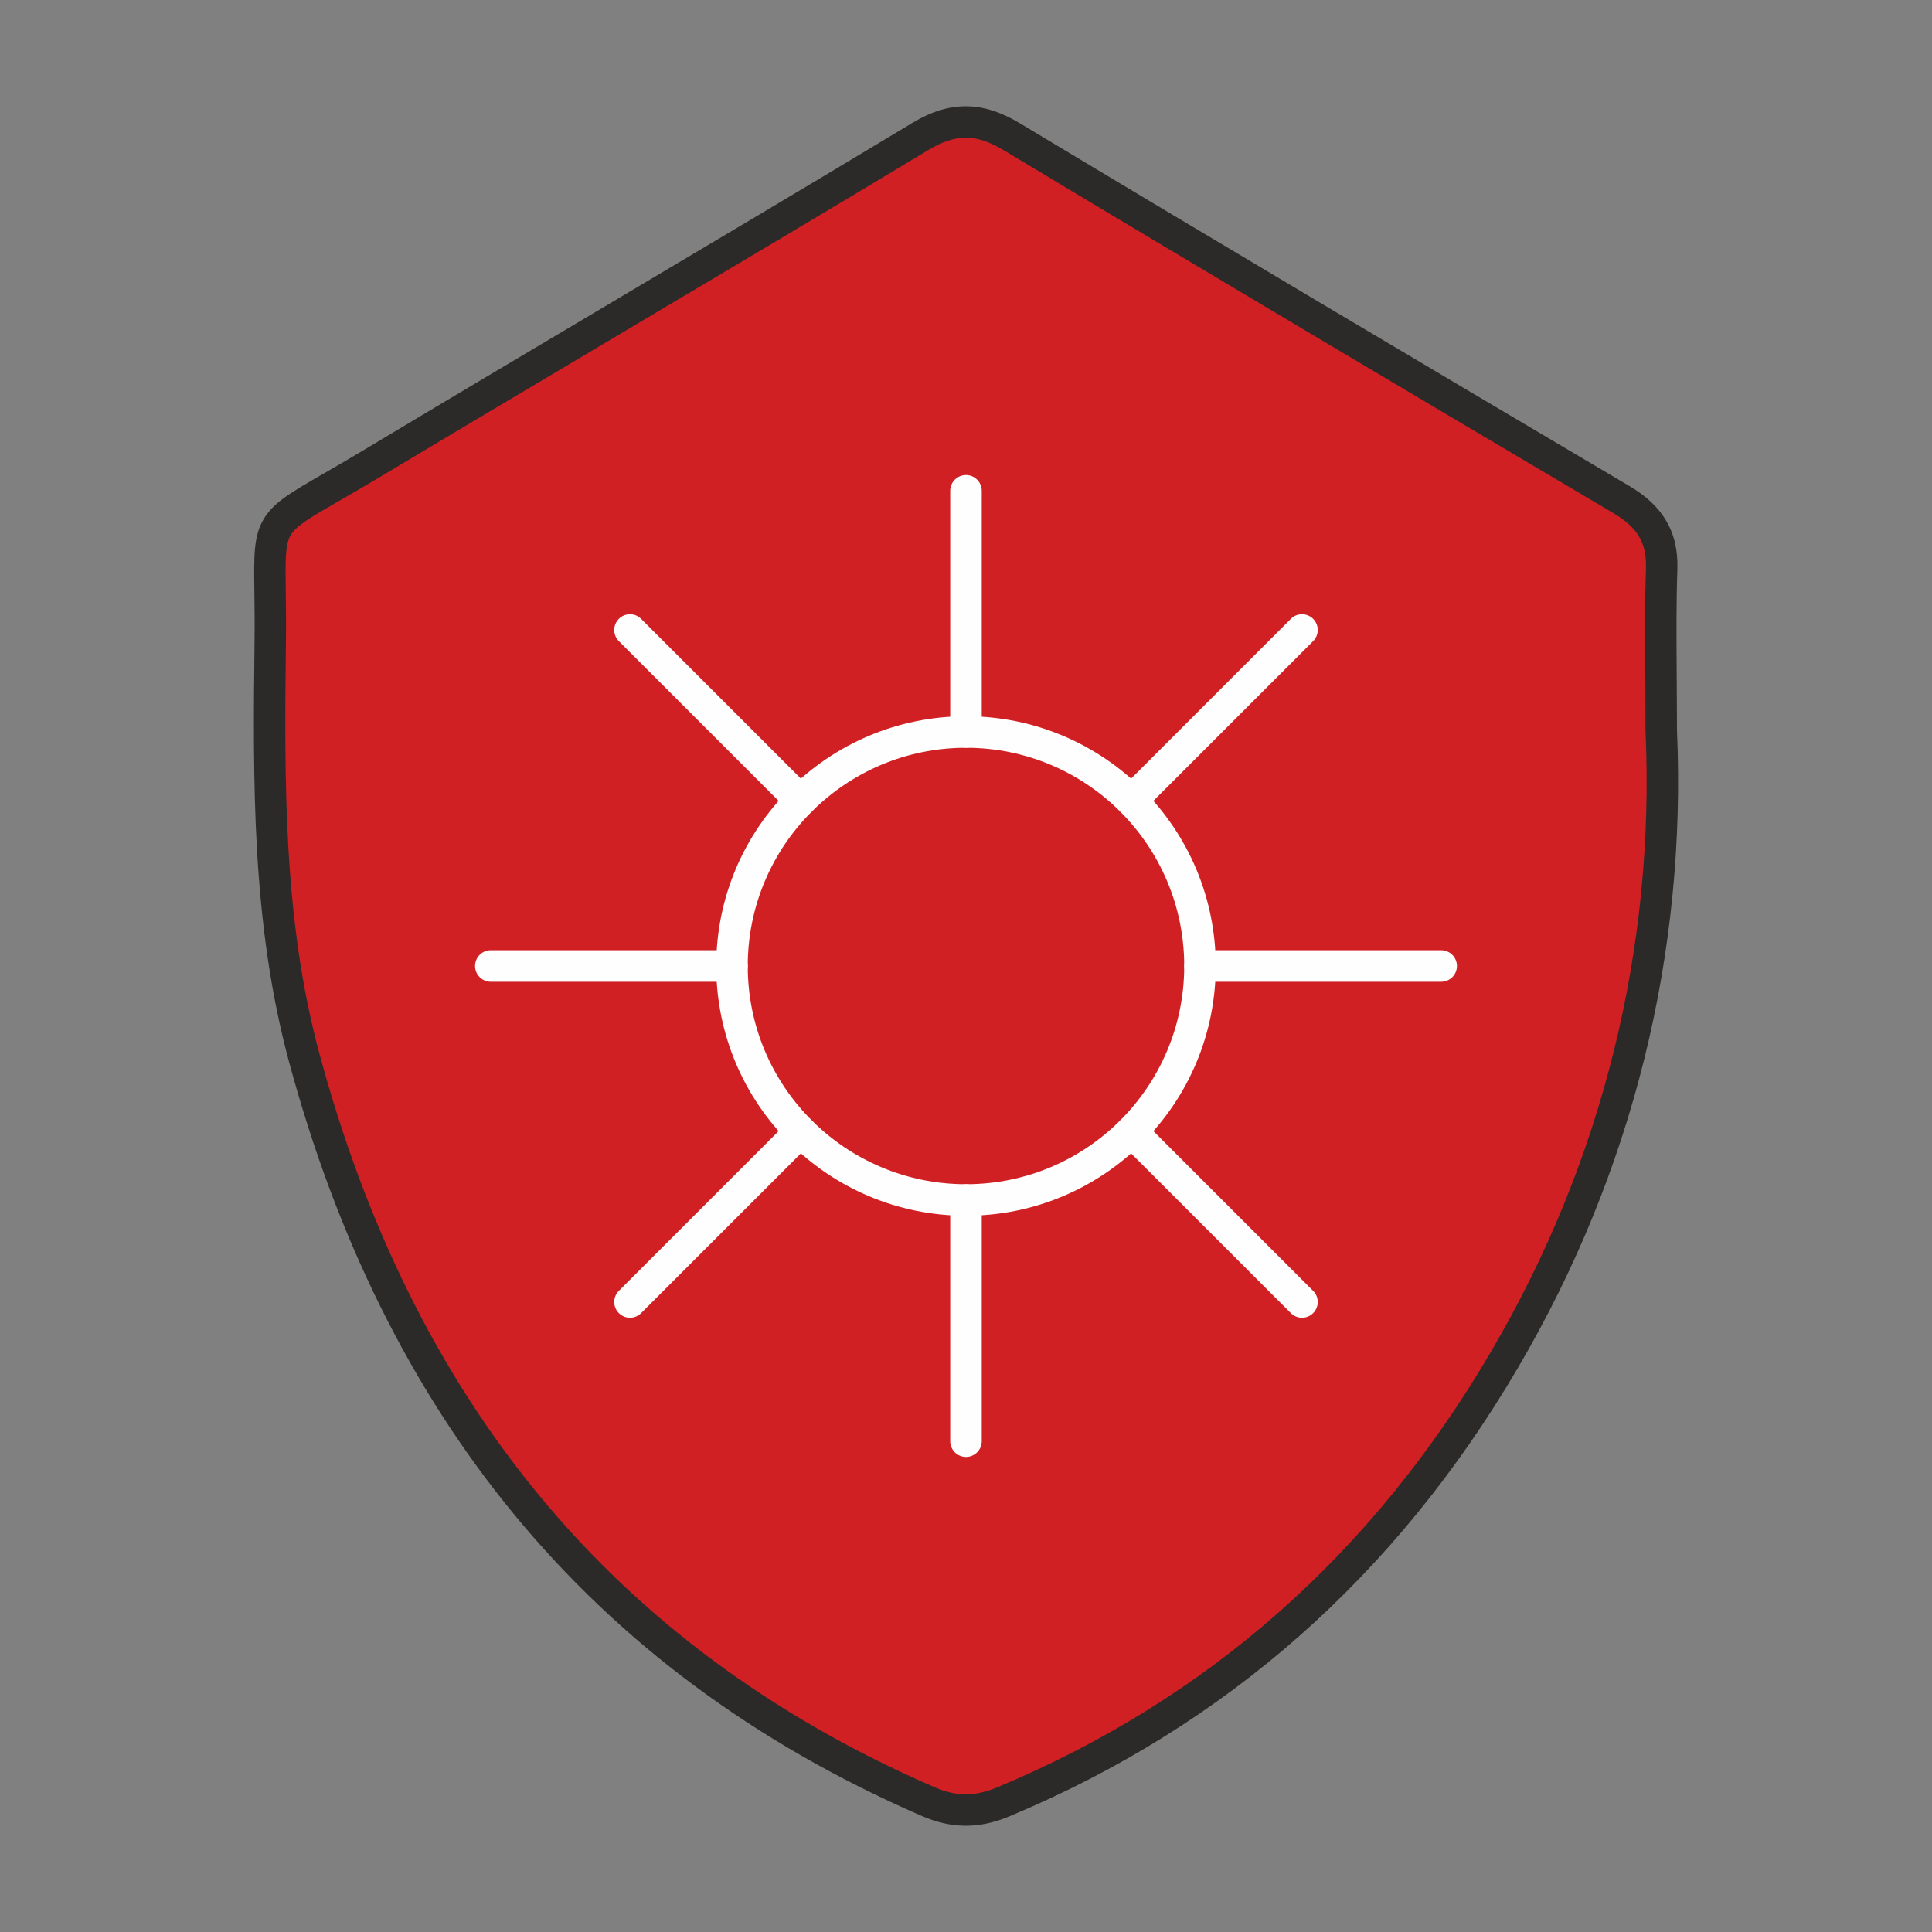
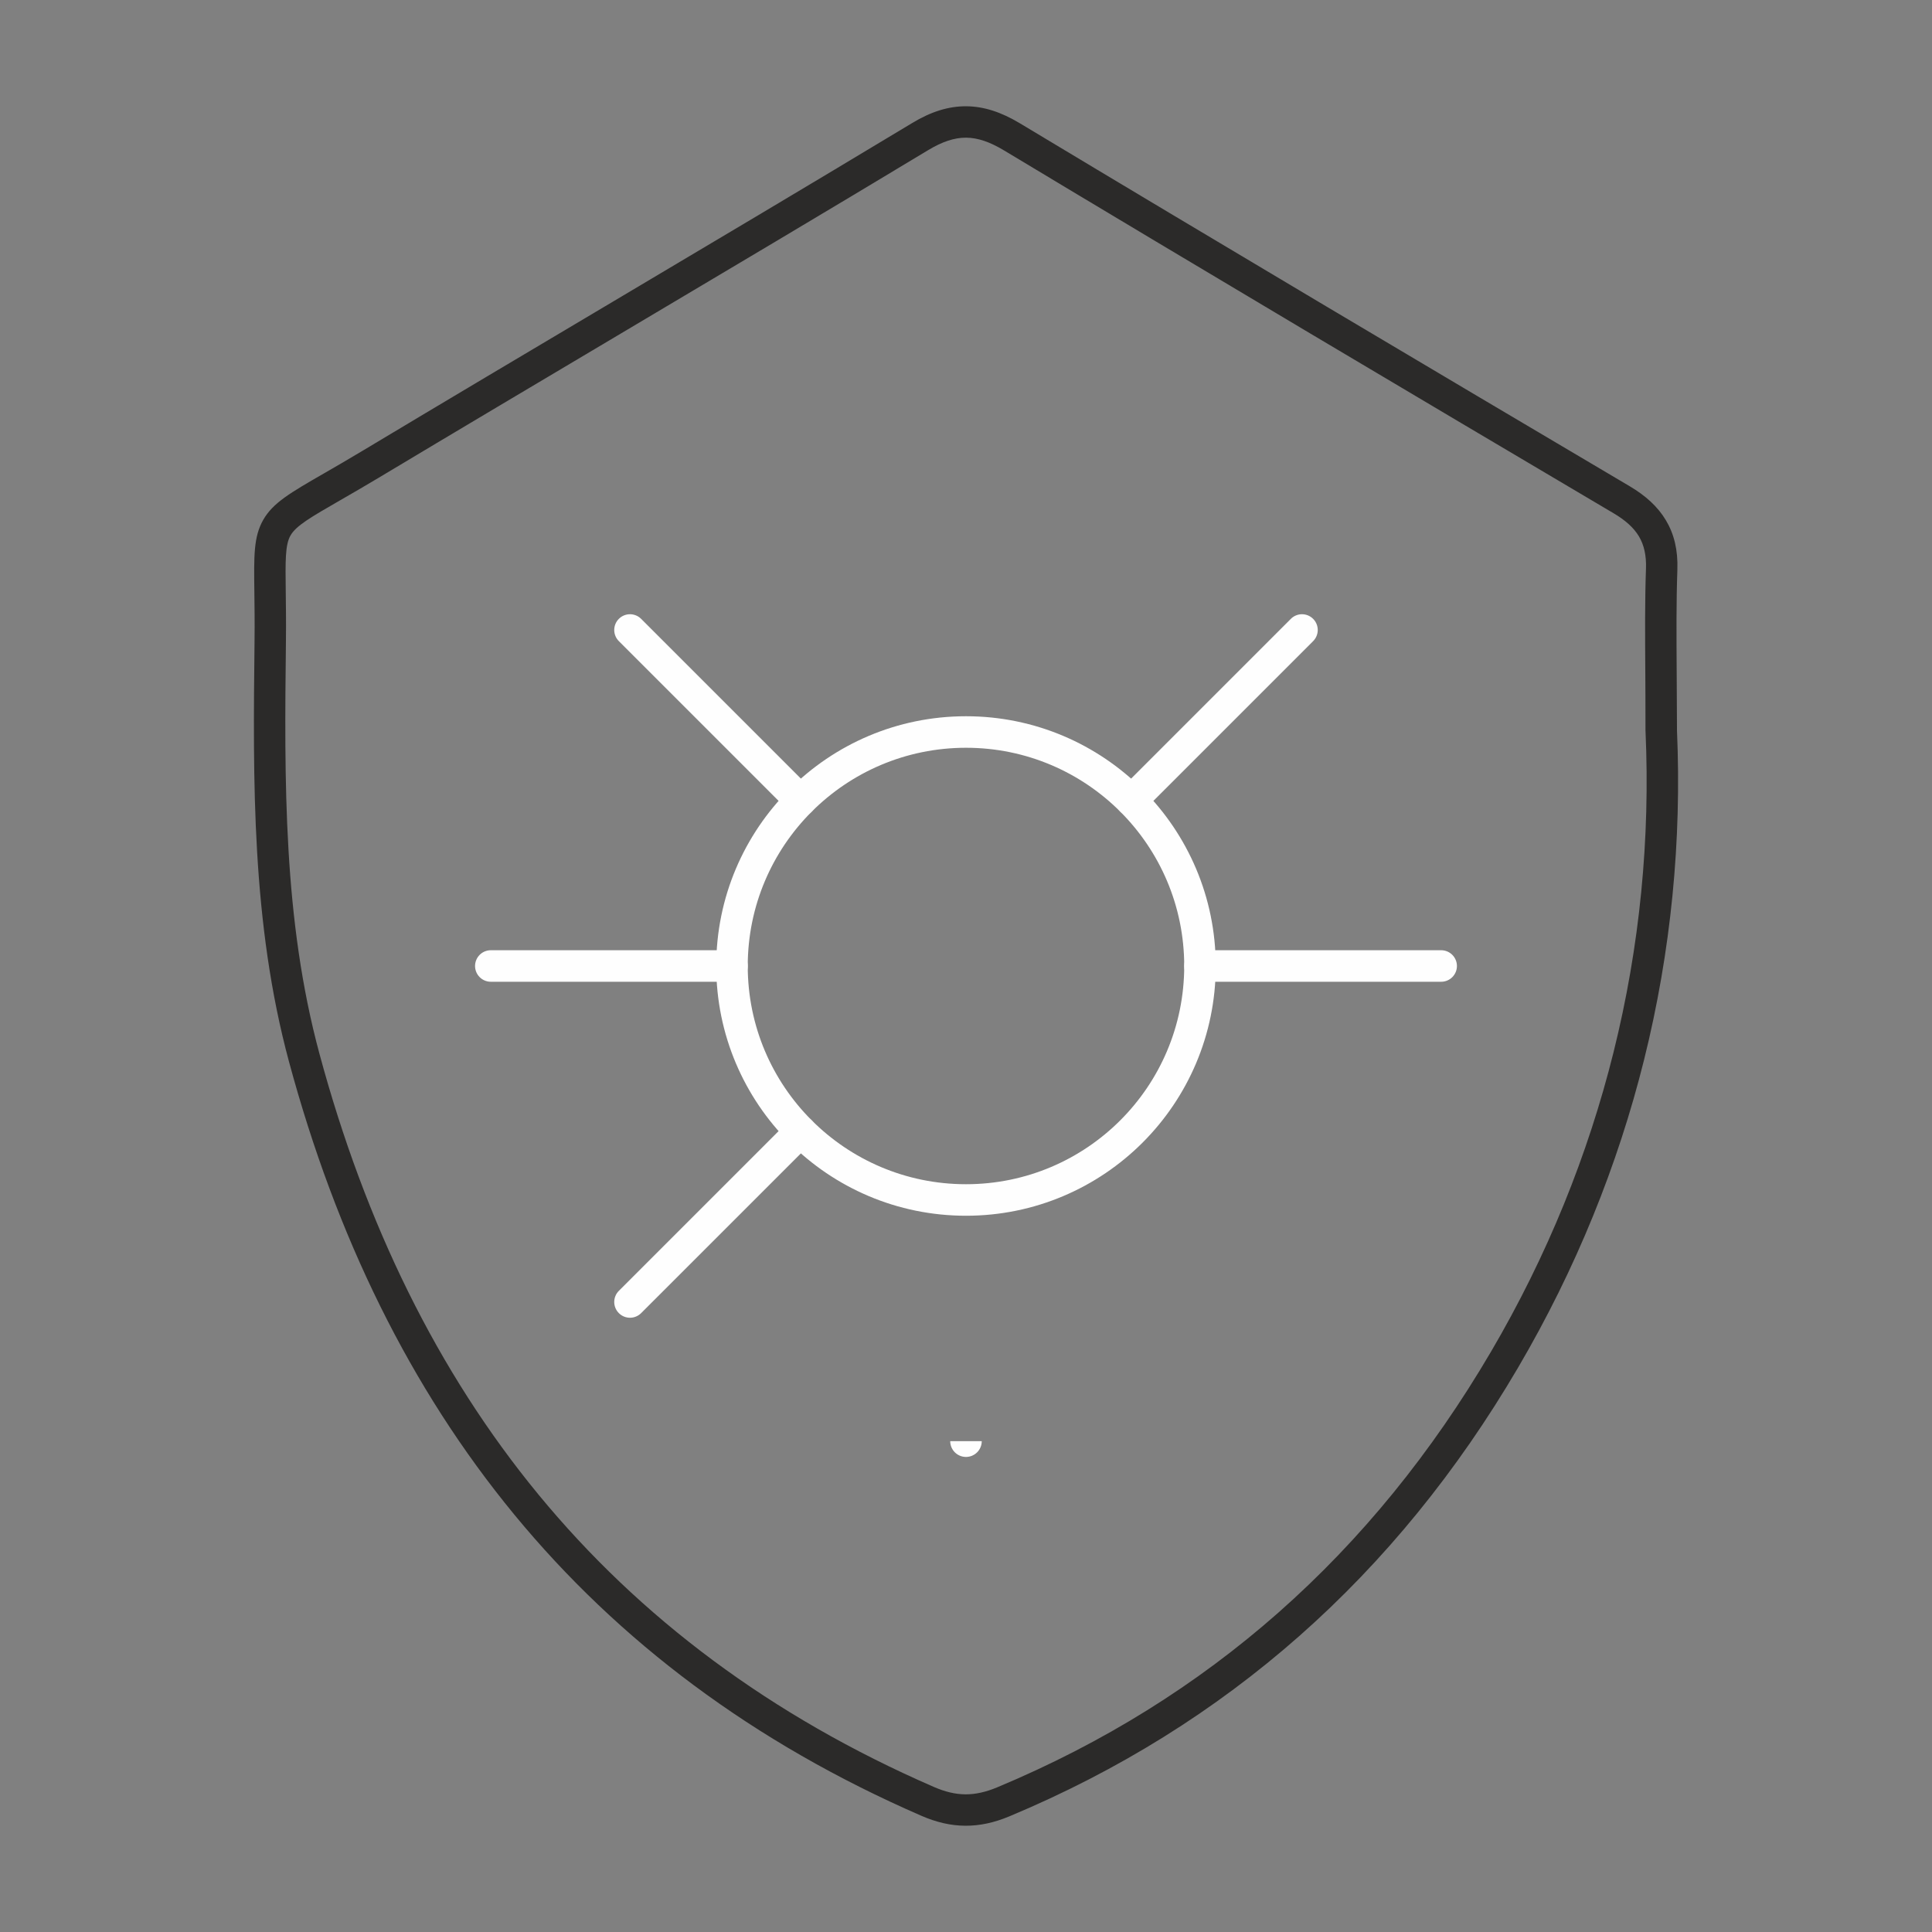
<svg xmlns="http://www.w3.org/2000/svg" xml:space="preserve" width="16.933mm" height="16.933mm" style="shape-rendering:geometricPrecision; text-rendering:geometricPrecision; image-rendering:optimizeQuality; fill-rule:evenodd; clip-rule:evenodd" viewBox="0 0 1693.32 1693.32">
  <rect x="0" y="0" width="1693.32" height="1693.32" fill="#808080" stroke="none" />
  <defs>
    <style type="text/css">  .fil2 {fill:#FEFEFE;fill-rule:nonzero} .fil1 {fill:#2B2A29;fill-rule:nonzero} .fil0 {fill:#D12023;fill-rule:nonzero}  </style>
  </defs>
  <g id="Слой_x0020_1">
    <g id="_3163046020768">
-       <path class="fil0" d="M1456.01 640.61c0,-58.76 -1.08,-100.32 0.38,-141.8 1.01,-28.66 -11.01,-46.56 -35.13,-60.83 -178.49,-105.51 -356.81,-211.33 -534.52,-318.14 -28.26,-16.98 -51.53,-17.43 -80.1,-0.22 -160.21,96.58 -321.59,191.25 -482.06,287.44 -103.47,62.04 -86.41,35.32 -87.74,154.87 -1.38,122.64 -2.58,245.24 29.81,365.19 81.46,301.72 255.67,525.32 546.37,651.7 23.03,10.01 43.14,10.09 66.31,0.41 190.38,-79.49 335.4,-210.48 439.25,-387.41 102.9,-175.37 145.63,-365.89 137.43,-551.21z" />
      <path class="fil1" d="M1442.2 640.61c0,-26.67 -0.09,-39.77 -0.16,-51.56 -0.22,-33.94 -0.41,-62.42 0.59,-90.72l0.01 -0.11c0.38,-11.51 -1.73,-20.66 -6.21,-28.16 -4.61,-7.7 -12.06,-14.22 -22.18,-20.21 -89.24,-52.75 -178.46,-105.59 -267.56,-158.58 -86.71,-51.57 -175.39,-104.54 -267.01,-159.62 -12.02,-7.21 -22.66,-10.92 -32.93,-10.99 -10.24,-0.06 -20.89,3.49 -32.99,10.77 -88.56,53.39 -178.87,107.01 -269.17,160.63 -73.21,43.47 -146.33,86.89 -212.94,126.82 -12.24,7.34 -23.71,13.95 -33.5,19.59 -25.93,14.94 -38.69,22.3 -43.57,30.91 -4.67,8.25 -4.48,22.1 -4.13,49.37 0.16,11.85 0.35,26.04 0.16,43.29 -0.69,60.95 -1.33,121.9 2.24,182.74 3.52,60.04 11.19,119.75 27.13,178.78 40.22,149 103.26,278.61 192.02,386.42 88.68,107.72 203.22,193.91 346.53,256.21 9.79,4.26 18.82,6.42 27.64,6.47 8.85,0.05 17.95,-2.01 27.87,-6.16 92.97,-38.82 174.91,-90.05 246.3,-153.02 72.77,-64.18 134.72,-140.63 186.36,-228.62 49.67,-84.64 85.12,-172.88 107.43,-262.36 23.27,-93.35 32.24,-188.01 28.12,-281.3l-0.01 -0.59 -0.04 0zm27.35 -51.67c0.13,19.84 0.27,40.79 0.27,51.67 4.14,95.73 -5.07,192.81 -28.92,288.48 -22.92,91.95 -59.38,182.65 -110.45,269.69 -53.12,90.51 -116.9,169.19 -191.87,235.31 -73.76,65.05 -158.25,117.91 -253.96,157.88 -13.25,5.53 -25.81,8.28 -38.56,8.21 -12.76,-0.08 -25.32,-2.98 -38.54,-8.73 -147.39,-64.08 -265.32,-152.88 -356.78,-263.98 -91.39,-111.01 -156.19,-244.08 -197.41,-396.79 -16.45,-60.91 -24.38,-122.5 -28,-184.39 -3.59,-61.11 -2.94,-122.79 -2.24,-184.47 0.19,-16.95 0,-31.01 -0.15,-42.75 -0.43,-32.21 -0.64,-48.57 7.69,-63.28 8.54,-15.07 23.48,-23.69 53.81,-41.17 9.02,-5.2 19.59,-11.29 33.07,-19.38 75.15,-45.04 144.15,-86.02 213.05,-126.92 89.32,-53.04 178.64,-106.07 268.96,-160.52 16.47,-9.93 31.74,-14.75 47.34,-14.66 15.57,0.11 30.71,5.13 46.95,14.88 86.07,51.74 175.43,105.1 266.91,159.51 89.11,52.99 178.32,105.83 267.56,158.58 13.99,8.27 24.62,17.85 31.78,29.82 7.25,12.11 10.66,26.14 10.09,43.15l0 0.22c-0.99,28.13 -0.81,56.19 -0.6,89.64z" />
      <path class="fil2" d="M1065.55 846.66c0,60.44 -24.5,115.17 -64.11,154.78 -39.61,39.6 -94.34,64.11 -154.78,64.11 -60.45,0 -115.18,-24.51 -154.79,-64.11 -39.62,-39.61 -64.12,-94.34 -64.12,-154.78 0,-60.45 24.5,-115.17 64.12,-154.78 39.61,-39.61 94.34,-64.12 154.79,-64.12 60.44,0 115.17,24.51 154.78,64.12 39.61,39.61 64.11,94.33 64.11,154.78zm-83.64 135.24c34.6,-34.6 56.01,-82.42 56.01,-135.24 0,-52.82 -21.41,-100.65 -56.01,-135.25 -34.61,-34.61 -82.43,-56.02 -135.25,-56.02 -52.82,0 -100.65,21.41 -135.26,56.02 -34.62,34.61 -56.03,82.43 -56.03,135.25 0,52.82 21.41,100.64 56.03,135.24 34.61,34.61 82.44,56.02 135.26,56.02 52.82,0 100.64,-21.41 135.25,-56.02z" />
-       <path class="fil2" d="M860.46 641.57c0,7.62 -6.18,13.81 -13.81,13.81 -7.63,0 -13.82,-6.19 -13.82,-13.81l0 -211.39c0,-7.63 6.19,-13.82 13.82,-13.82 7.63,0 13.81,6.19 13.81,13.82l0 211.39z" />
-       <path class="fil2" d="M860.46 1263.13c0,7.63 -6.18,13.82 -13.81,13.82 -7.63,0 -13.82,-6.19 -13.82,-13.82l0 -211.4c0,-7.62 6.19,-13.81 13.82,-13.81 7.63,0 13.81,6.19 13.81,13.81l0 211.4z" />
+       <path class="fil2" d="M860.46 1263.13c0,7.63 -6.18,13.82 -13.81,13.82 -7.63,0 -13.82,-6.19 -13.82,-13.82l0 -211.4l0 211.4z" />
      <path class="fil2" d="M1051.74 860.47c-7.63,0 -13.82,-6.19 -13.82,-13.81 0,-7.63 6.19,-13.82 13.82,-13.82l211.39 0c7.62,0 13.81,6.19 13.81,13.82 0,7.62 -6.19,13.81 -13.81,13.81l-211.39 0z" />
      <path class="fil2" d="M430.18 860.47c-7.63,0 -13.81,-6.19 -13.81,-13.81 0,-7.63 6.18,-13.82 13.81,-13.82l211.39 0c7.63,0 13.81,6.19 13.81,13.82 0,7.62 -6.18,13.81 -13.81,13.81l-211.39 0z" />
-       <path class="fil2" d="M981.91 1001.44c-5.39,-5.4 -5.39,-14.14 0,-19.54 5.39,-5.39 14.14,-5.39 19.53,0l149.47 149.47c5.39,5.4 5.39,14.14 0,19.53 -5.39,5.4 -14.14,5.4 -19.53,0l-149.47 -149.46z" />
      <path class="fil2" d="M542.4 561.93c-5.39,-5.4 -5.39,-14.14 0,-19.53 5.39,-5.4 14.14,-5.4 19.53,0l149.47 149.47c5.39,5.39 5.39,14.13 0,19.53 -5.39,5.39 -14.14,5.39 -19.53,0l-149.47 -149.47z" />
      <path class="fil2" d="M691.87 981.9c5.39,-5.39 14.14,-5.39 19.53,0 5.39,5.4 5.39,14.14 0,19.54l-149.47 149.46c-5.39,5.4 -14.14,5.4 -19.53,0 -5.39,-5.39 -5.39,-14.13 0,-19.53l149.47 -149.47z" />
      <path class="fil2" d="M1131.38 542.4c5.39,-5.4 14.14,-5.4 19.53,0 5.39,5.39 5.39,14.13 0,19.53l-149.47 149.47c-5.39,5.39 -14.14,5.39 -19.53,0 -5.39,-5.4 -5.39,-14.14 0,-19.53l149.47 -149.47z" />
    </g>
  </g>
</svg>